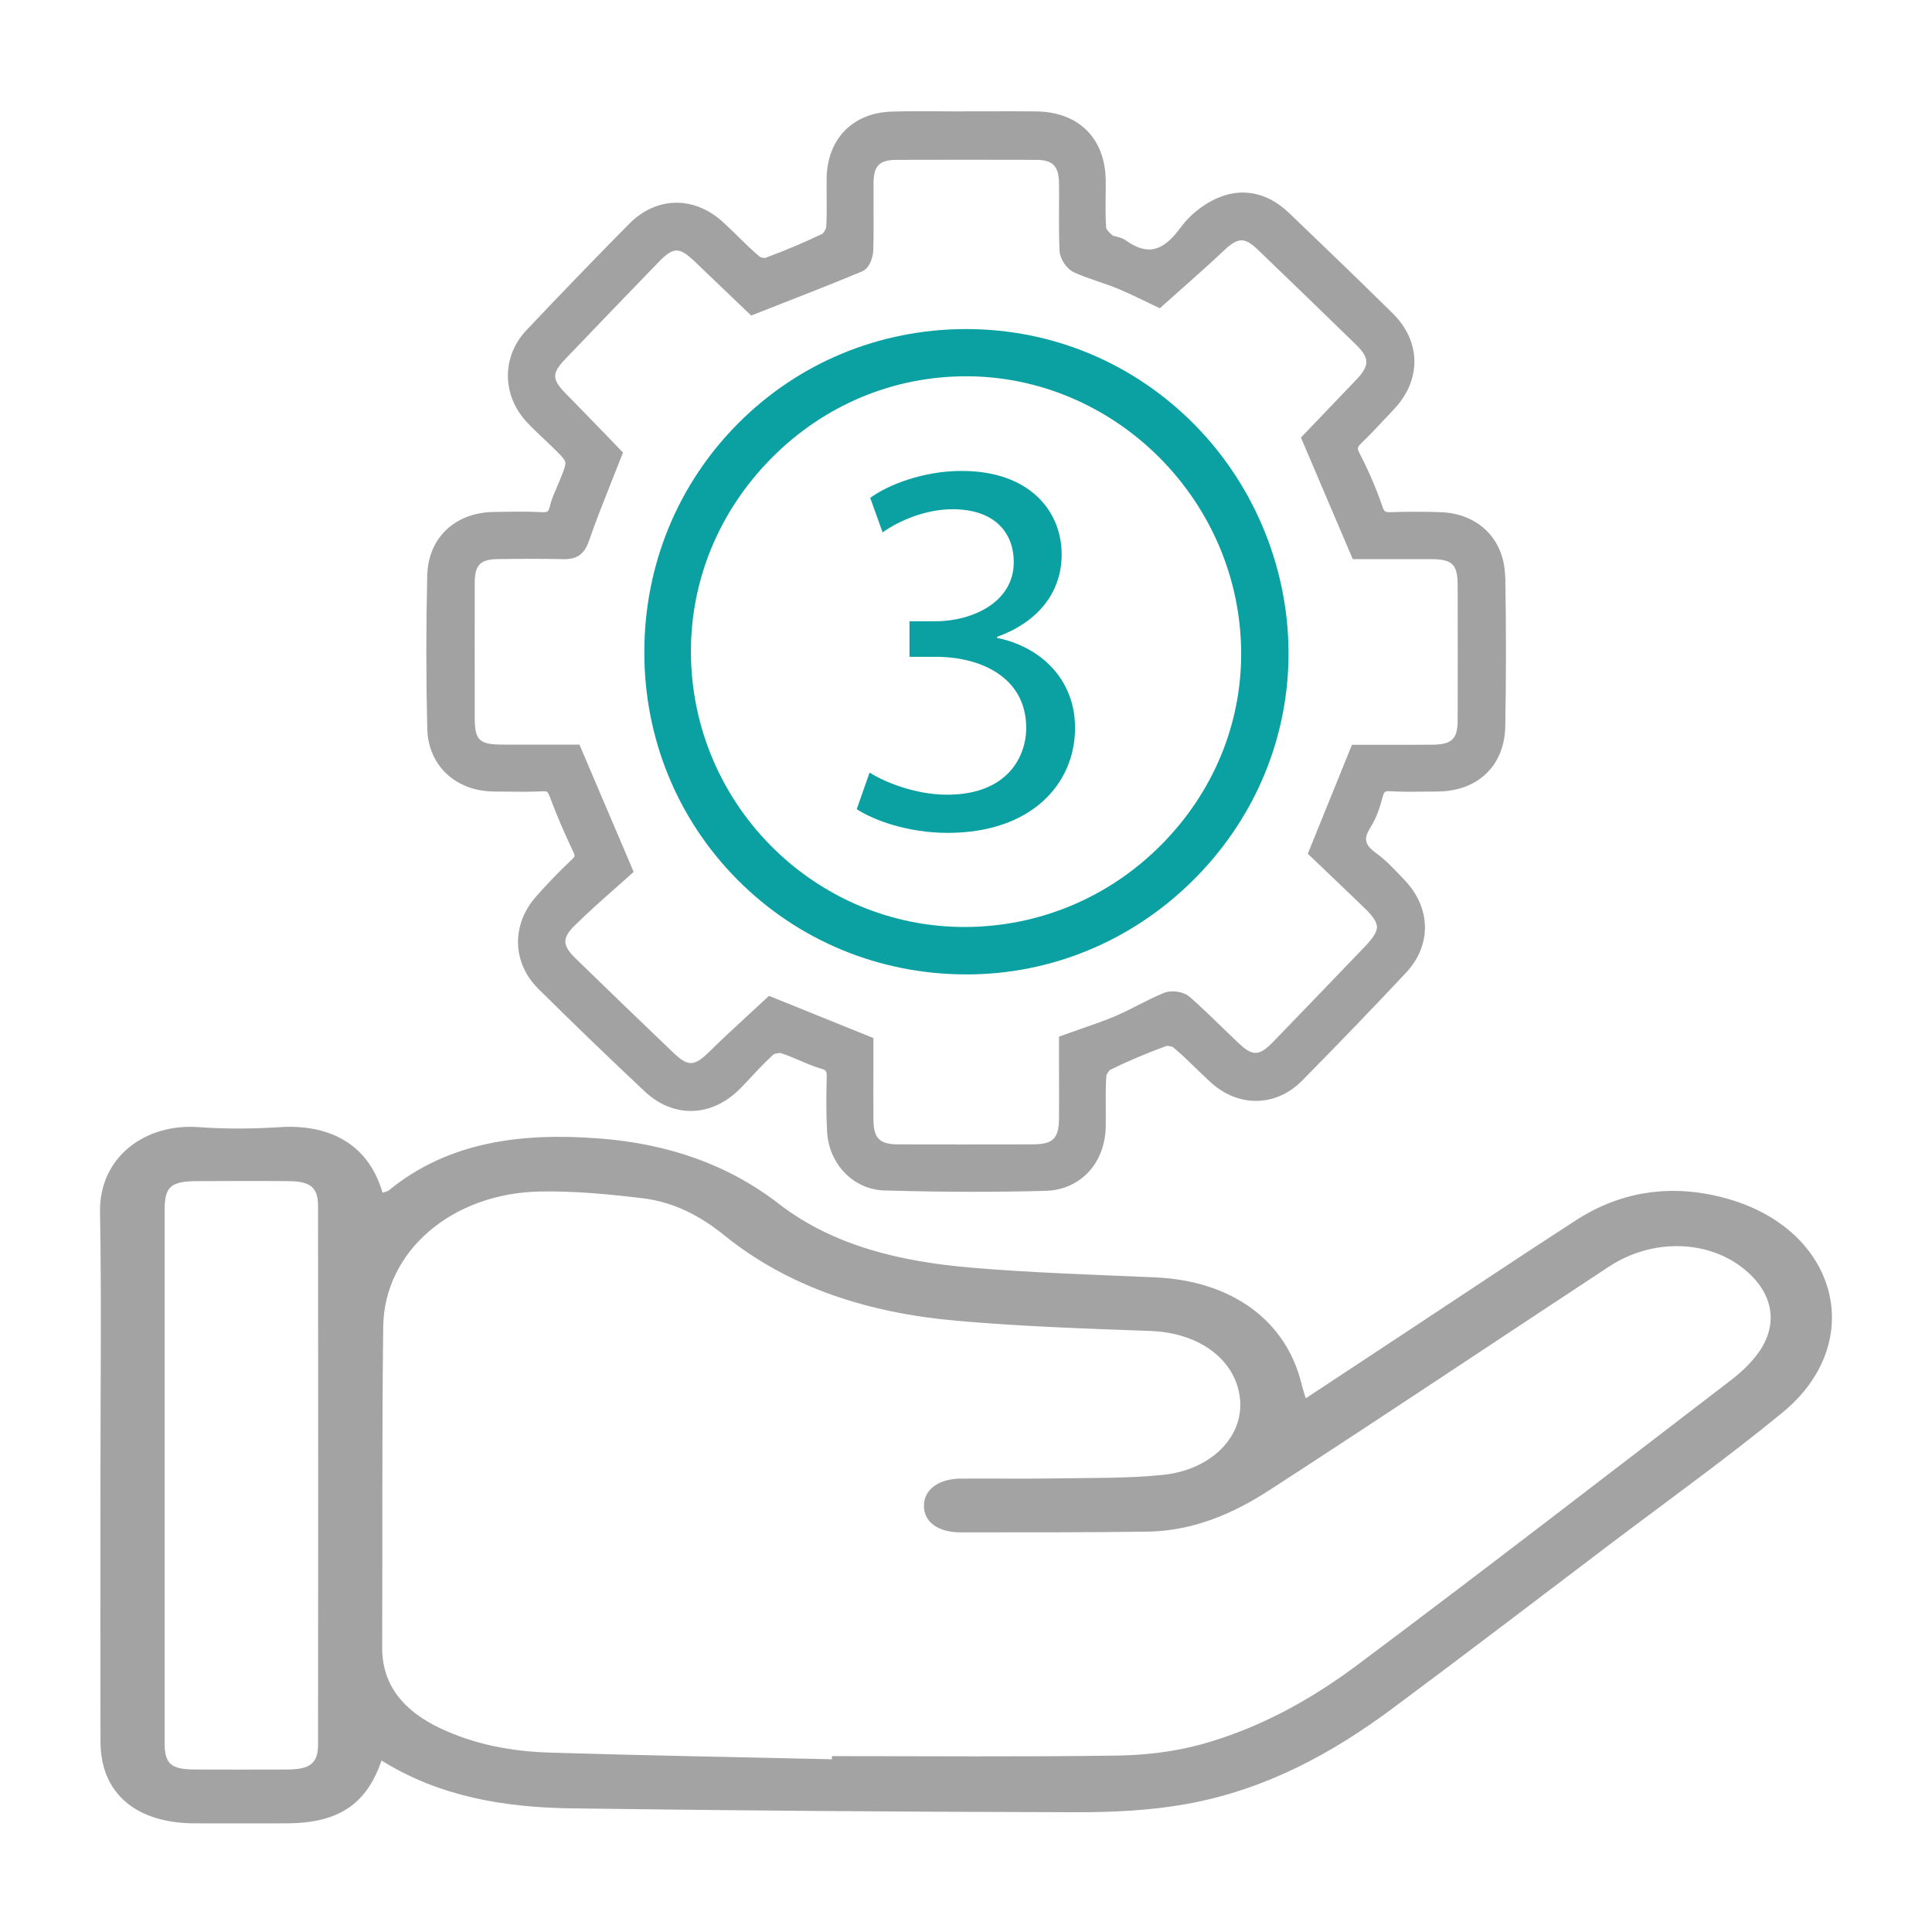
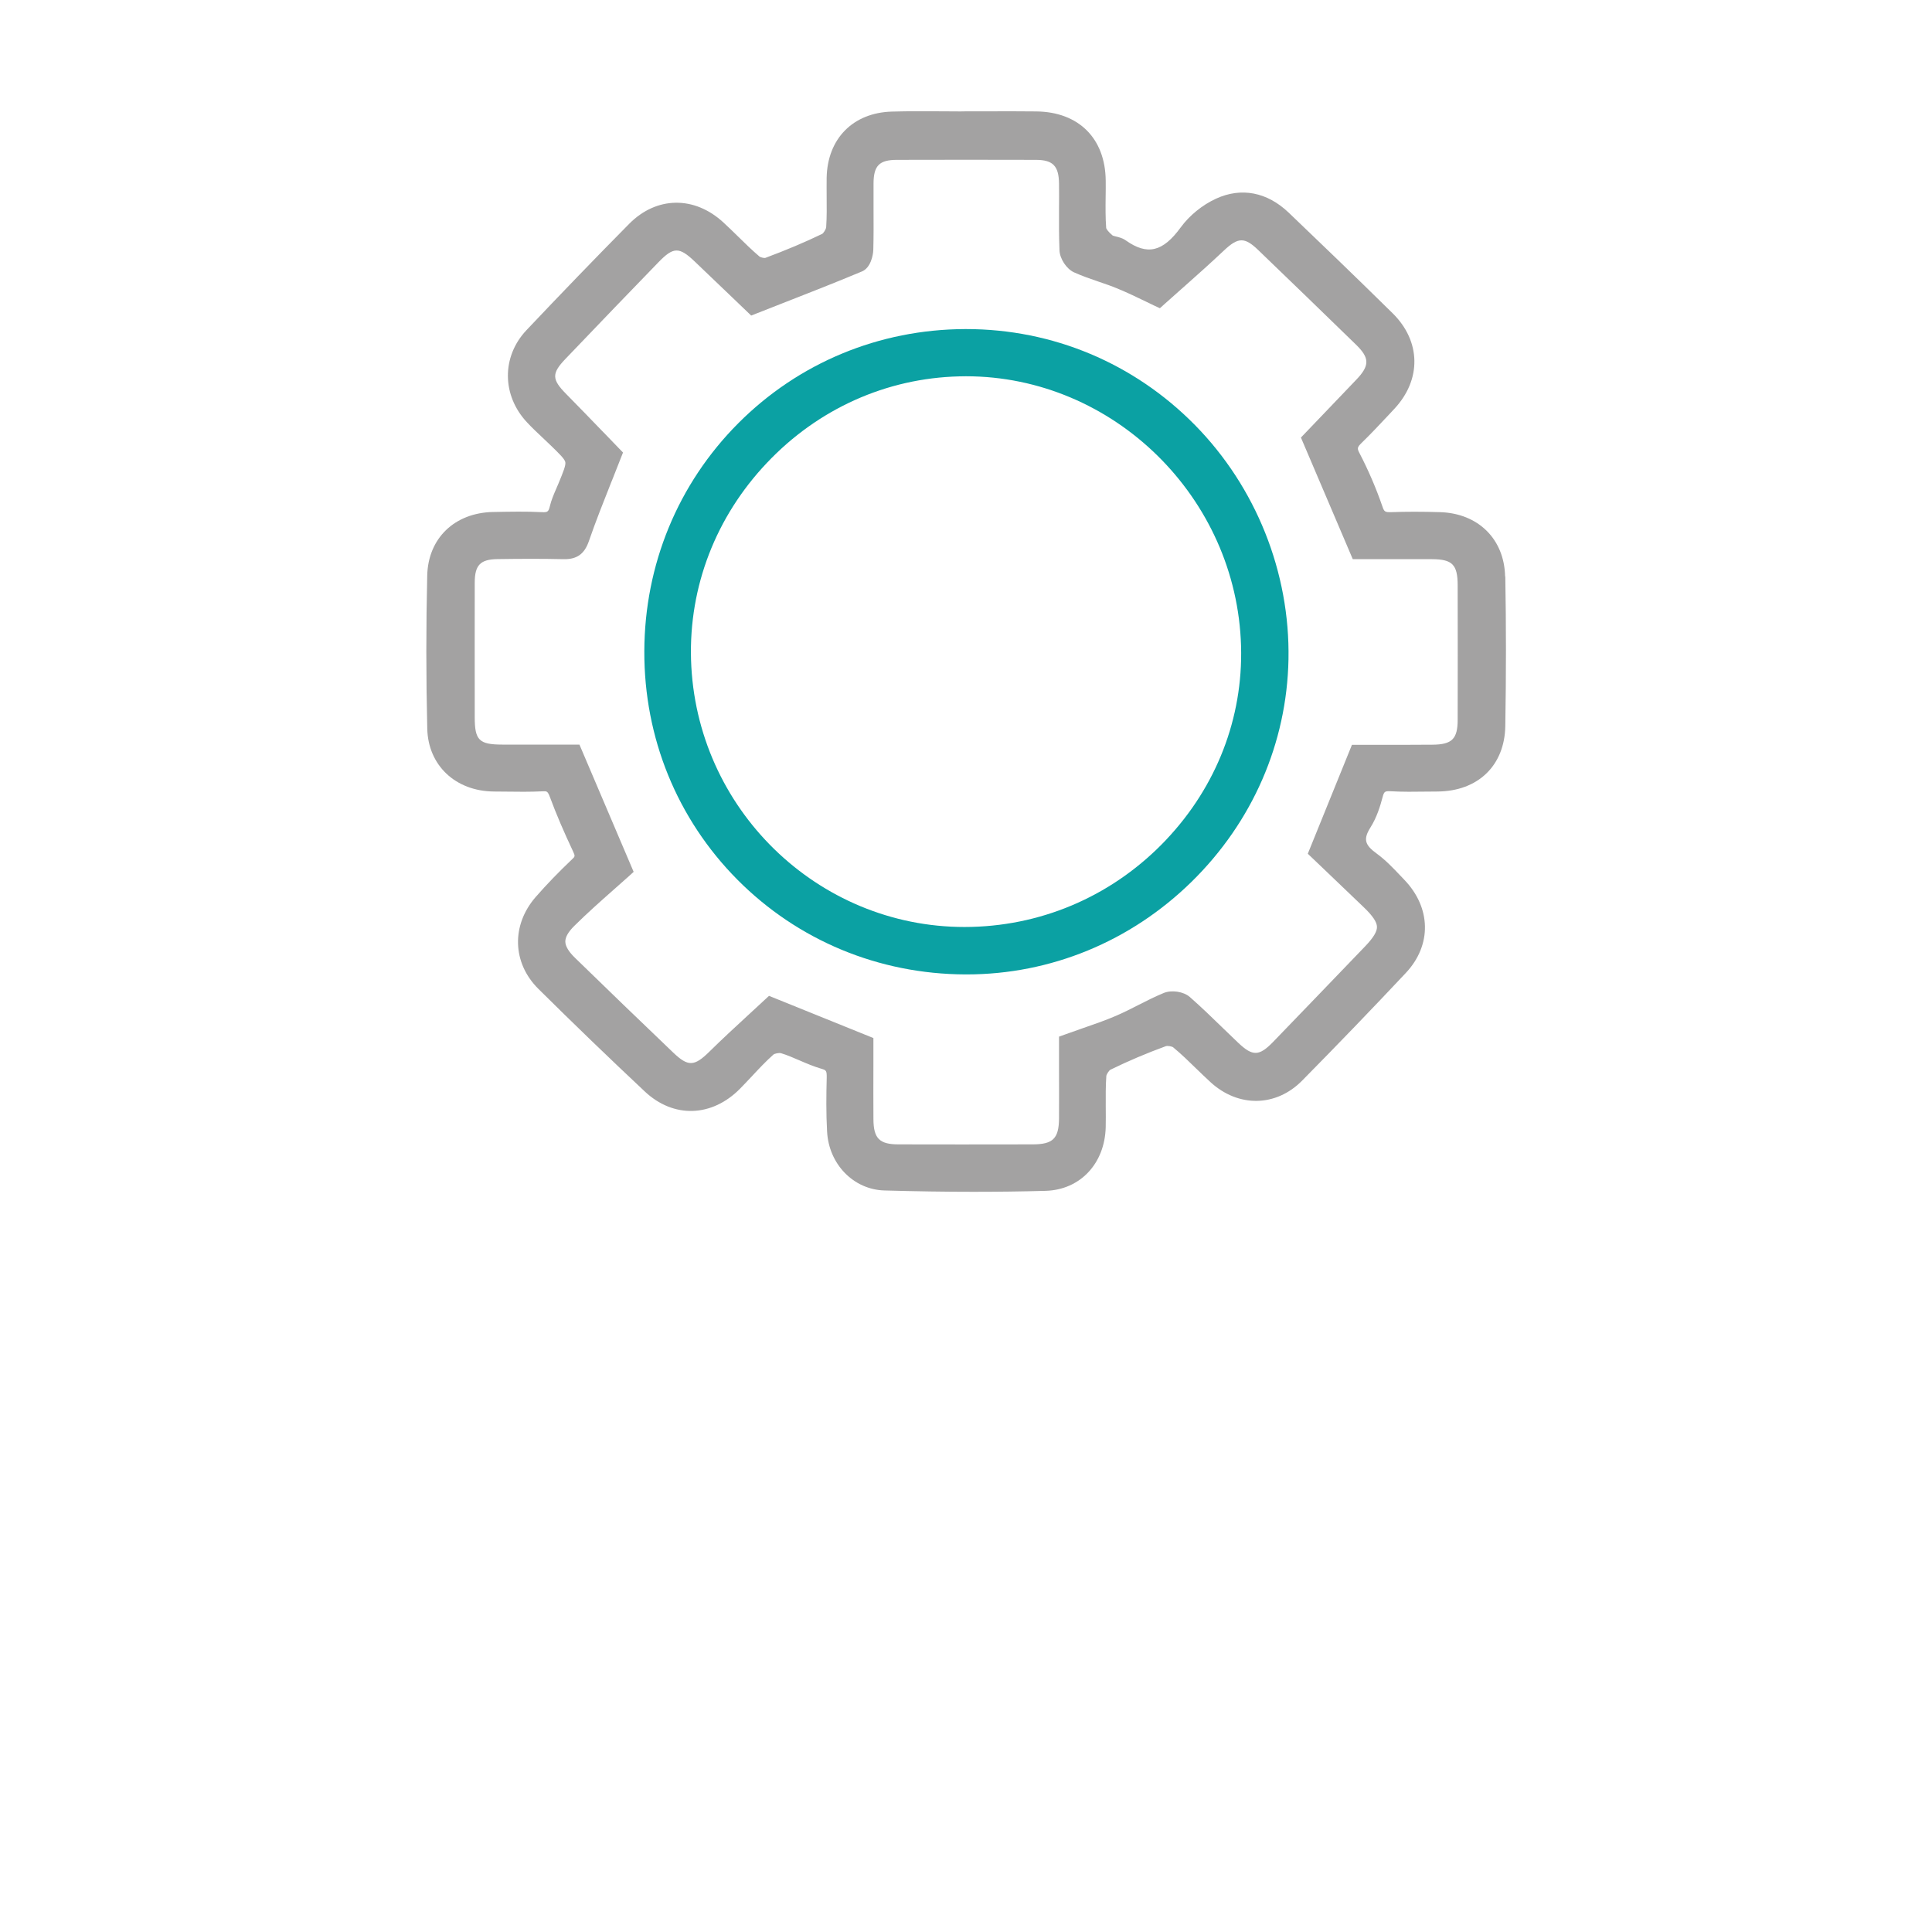
<svg xmlns="http://www.w3.org/2000/svg" width="300" zoomAndPan="magnify" viewBox="0 0 224.88 225" height="300" preserveAspectRatio="xMidYMid meet" version="1.0">
  <defs>
    <clipPath id="2e37d2779c">
-       <path d="M 11.242 131 L 213.637 131 L 213.637 212.355 L 11.242 212.355 Z M 11.242 131 " clip-rule="nonzero" />
-     </clipPath>
+       </clipPath>
    <clipPath id="e8bff5218e">
      <path d="M 49 12.961 L 176 12.961 L 176 139 L 49 139 Z M 49 12.961 " clip-rule="nonzero" />
    </clipPath>
  </defs>
  <g clip-path="url(#2e37d2779c)">
    <path fill="#a3a3a3" d="M 44.379 205.016 C 42.594 210.211 39.289 212.336 33.23 212.348 C 29.688 212.355 26.137 212.359 22.59 212.348 C 15.742 212.316 11.66 208.816 11.645 202.871 C 11.613 192.75 11.637 182.625 11.637 172.504 C 11.637 162.055 11.77 151.605 11.59 141.16 C 11.473 134.746 16.863 130.805 23.07 131.266 C 26.215 131.496 29.418 131.469 32.57 131.266 C 37.918 130.926 42.762 132.926 44.492 138.906 C 44.758 138.809 45.047 138.766 45.23 138.621 C 52.211 132.926 60.719 131.879 69.828 132.594 C 77.727 133.211 84.715 135.605 90.652 140.203 C 97 145.109 104.836 146.926 113.027 147.629 C 120.145 148.234 127.312 148.449 134.461 148.762 C 143.406 149.156 149.766 153.785 151.551 161.297 C 151.652 161.738 151.805 162.168 152.004 162.848 C 156.109 160.141 160.09 157.512 164.074 154.887 C 170.543 150.621 176.965 146.32 183.48 142.109 C 188.781 138.684 194.715 137.82 201.023 139.578 C 214 143.184 217.508 156.324 207.52 164.512 C 200.977 169.879 194.004 174.871 187.211 180.016 C 178.832 186.363 170.488 192.742 162.035 199.02 C 155.062 204.199 147.359 208.41 138.23 210.074 C 133.992 210.852 129.539 211.062 125.184 211.051 C 105.641 211.008 86.098 210.871 66.559 210.602 C 58.711 210.5 51.121 209.246 44.363 205.023 Z M 96.824 204.883 C 96.824 204.762 96.824 204.637 96.824 204.516 C 107.91 204.516 119.004 204.613 130.082 204.453 C 133.355 204.406 136.75 204 139.859 203.141 C 146.68 201.254 152.68 197.887 158.031 193.891 C 172.664 182.949 187.082 171.801 201.559 160.707 C 202.672 159.855 203.711 158.875 204.531 157.801 C 207.109 154.445 206.566 150.738 203.215 147.922 C 199 144.371 192.41 144.164 187.324 147.508 C 174.145 156.176 161.059 164.938 147.805 173.523 C 143.645 176.219 138.973 178.301 133.551 178.375 C 126.309 178.473 119.062 178.457 111.816 178.457 C 109.156 178.457 107.539 177.242 107.539 175.352 C 107.539 173.492 109.234 172.219 111.816 172.199 C 115.59 172.176 119.367 172.23 123.133 172.172 C 127.199 172.105 131.301 172.176 135.32 171.77 C 141.023 171.195 144.781 167.305 144.352 162.945 C 143.898 158.34 139.598 155.207 133.91 155.004 C 126.387 154.73 118.844 154.477 111.355 153.816 C 101.172 152.918 91.871 150.004 84.242 143.824 C 81.562 141.656 78.449 139.984 74.777 139.547 C 70.832 139.074 66.824 138.688 62.855 138.762 C 52.547 138.949 44.68 145.734 44.57 154.504 C 44.418 166.961 44.492 179.422 44.449 191.879 C 44.438 196.227 46.918 199.242 51.207 201.273 C 55.18 203.156 59.535 203.977 64.004 204.109 C 74.934 204.441 85.875 204.637 96.812 204.883 Z M 19.113 171.844 C 19.113 182.223 19.105 192.605 19.113 202.98 C 19.113 205.449 19.855 206.07 22.723 206.078 C 26.27 206.09 29.812 206.09 33.363 206.078 C 36.066 206.066 36.98 205.367 36.98 203.129 C 37 182.238 37 161.352 36.98 140.465 C 36.98 138.293 36.109 137.578 33.562 137.555 C 30.02 137.523 26.473 137.535 22.922 137.555 C 19.828 137.566 19.113 138.184 19.113 140.898 C 19.105 151.215 19.113 161.527 19.113 171.844 Z M 19.113 171.844 " fill-opacity="1" fill-rule="nonzero" />
  </g>
  <g clip-path="url(#e8bff5218e)">
    <path fill="#a3a2a2" d="M 175.223 67.137 C 175.137 62.789 172.094 59.777 167.645 59.645 C 165.562 59.582 163.707 59.582 161.977 59.645 C 161.215 59.668 161.137 59.582 160.926 58.957 C 160.215 56.895 159.328 54.816 158.273 52.785 C 157.984 52.227 157.977 52.102 158.527 51.566 C 159.605 50.52 160.645 49.406 161.676 48.309 L 162.309 47.629 C 165.508 44.227 165.438 39.742 162.121 36.477 C 157.742 32.164 153.359 27.953 150.031 24.773 C 147.516 22.367 144.504 21.785 141.559 23.137 C 139.961 23.871 138.465 25.09 137.449 26.477 C 135.363 29.34 133.566 29.77 131.059 28.004 C 130.676 27.73 130.254 27.625 129.918 27.547 C 129.812 27.516 129.574 27.461 129.527 27.434 C 128.957 26.965 128.781 26.633 128.766 26.559 C 128.676 25.359 128.688 24.117 128.703 22.914 C 128.711 22.285 128.723 21.652 128.711 21.023 C 128.66 16.117 125.566 13.031 120.629 12.977 C 118.766 12.953 116.875 12.961 115.016 12.965 L 114.77 12.965 C 114.012 12.965 113.262 12.965 112.5 12.965 L 111.812 12.977 C 111.152 12.977 110.5 12.973 109.809 12.965 C 107.836 12.953 105.797 12.938 103.785 12.996 C 99.266 13.137 96.297 16.16 96.211 20.707 C 96.199 21.441 96.211 22.18 96.211 22.93 C 96.223 24.094 96.234 25.293 96.156 26.449 C 96.141 26.719 95.812 27.18 95.691 27.238 C 93.66 28.219 91.48 29.137 89.059 30.039 C 88.941 30.066 88.512 29.984 88.379 29.867 C 87.52 29.137 86.68 28.316 85.855 27.504 C 85.32 26.977 84.762 26.438 84.199 25.918 C 80.812 22.785 76.398 22.848 73.211 26.07 C 69.223 30.105 65.203 34.273 61.246 38.457 C 58.344 41.535 58.375 46.055 61.32 49.191 C 61.918 49.836 62.559 50.434 63.184 51.023 C 63.496 51.32 63.816 51.617 64.125 51.918 C 65.074 52.84 65.703 53.453 65.777 53.82 C 65.848 54.195 65.527 54.984 64.988 56.285 C 64.91 56.477 64.832 56.664 64.723 56.906 C 64.441 57.555 64.148 58.23 63.973 58.965 C 63.824 59.594 63.707 59.68 63.043 59.645 C 61.203 59.551 59.34 59.59 57.488 59.625 L 57.371 59.625 C 52.883 59.715 49.797 62.684 49.695 67.023 C 49.555 72.848 49.555 78.852 49.699 84.867 C 49.801 89.145 52.996 92.148 57.473 92.18 C 57.902 92.18 58.332 92.188 58.762 92.191 C 60.188 92.211 61.668 92.23 63.133 92.156 C 63.625 92.133 63.719 92.125 63.992 92.848 C 64.711 94.793 65.59 96.844 66.672 99.141 C 66.945 99.719 66.902 99.754 66.57 100.066 C 65.016 101.539 63.594 103.012 62.336 104.453 C 59.469 107.738 59.594 112.141 62.637 115.16 C 66.652 119.141 70.828 123.168 75.035 127.117 C 78.387 130.262 82.855 130.121 86.152 126.762 C 86.605 126.301 87.047 125.828 87.492 125.355 C 88.301 124.488 89.141 123.59 90.023 122.805 C 90.129 122.715 90.66 122.578 90.914 122.66 C 91.629 122.875 92.316 123.18 93.055 123.496 C 93.867 123.848 94.707 124.203 95.594 124.465 C 96.145 124.629 96.234 124.676 96.219 125.512 C 96.168 127.5 96.141 129.637 96.262 131.781 C 96.465 135.586 99.34 138.535 102.934 138.641 C 106.555 138.742 109.941 138.797 113.281 138.797 C 116.148 138.797 118.984 138.762 121.719 138.684 C 125.727 138.566 128.605 135.52 128.711 131.266 C 128.727 130.484 128.723 129.691 128.715 128.875 C 128.711 127.699 128.699 126.488 128.781 125.324 C 128.793 125.113 129.109 124.652 129.262 124.578 C 131.328 123.566 133.5 122.645 135.715 121.836 C 135.902 121.77 136.43 121.852 136.578 121.98 C 137.5 122.742 138.395 123.609 139.258 124.453 C 139.797 124.973 140.352 125.512 140.914 126.027 C 144.156 129 148.551 128.93 151.59 125.844 C 155.727 121.652 159.793 117.43 163.676 113.293 C 166.699 110.062 166.621 105.707 163.469 102.441 L 162.992 101.941 C 162.152 101.055 161.281 100.141 160.254 99.395 C 158.855 98.383 158.699 97.707 159.547 96.359 C 160.277 95.203 160.684 93.875 160.953 92.848 C 161.129 92.18 161.215 92.121 161.879 92.148 C 163.281 92.23 164.699 92.211 166.082 92.191 L 166.188 92.191 C 166.574 92.188 166.965 92.18 167.352 92.18 C 172.066 92.145 175.16 89.164 175.246 84.578 C 175.348 78.629 175.348 72.758 175.246 67.129 Z M 152.246 99.426 L 154.688 101.758 C 156.023 103.035 157.414 104.371 158.809 105.703 C 159.812 106.672 160.289 107.379 160.301 107.938 C 160.32 108.488 159.883 109.203 158.941 110.191 C 155.371 113.91 151.797 117.625 148.215 121.332 C 146.582 123.016 145.828 123.039 144.145 121.445 C 143.559 120.891 142.973 120.328 142.391 119.758 C 141.141 118.539 139.844 117.285 138.504 116.109 C 137.777 115.473 136.379 115.262 135.461 115.645 C 134.449 116.062 133.469 116.559 132.508 117.047 C 131.656 117.484 130.766 117.934 129.891 118.309 C 128.633 118.848 127.324 119.301 125.922 119.785 L 125.848 119.812 C 125.238 120.023 124.617 120.242 123.98 120.473 L 123.273 120.727 L 123.273 124.277 C 123.277 126.328 123.285 128.273 123.273 130.254 C 123.254 132.594 122.57 133.266 120.219 133.273 C 114.266 133.285 109.293 133.285 104.578 133.273 C 102.355 133.273 101.672 132.582 101.66 130.336 C 101.648 128.27 101.648 126.195 101.656 124.184 L 101.656 120.891 C 101.656 120.891 89.5 115.977 89.5 115.977 L 88.996 116.441 C 88.359 117.035 87.719 117.625 87.055 118.234 C 85.574 119.598 84.043 121.012 82.574 122.457 C 80.789 124.223 80.074 124.238 78.332 122.574 C 74.457 118.867 70.621 115.172 66.934 111.578 C 66.156 110.828 65.781 110.191 65.777 109.652 C 65.777 109.125 66.121 108.52 66.848 107.805 C 68.348 106.32 69.902 104.945 71.438 103.586 C 72.043 103.055 72.625 102.539 73.168 102.051 L 73.734 101.535 L 67.422 86.715 L 64.375 86.715 C 62.48 86.715 60.453 86.715 58.434 86.715 C 55.734 86.711 55.227 86.203 55.227 83.531 L 55.227 82.48 C 55.227 77.609 55.215 72.734 55.227 67.863 C 55.227 65.805 55.883 65.137 57.891 65.113 C 60.309 65.078 62.91 65.059 65.578 65.121 C 67.113 65.148 67.988 64.539 68.512 63.047 C 69.316 60.711 70.254 58.363 71.152 56.094 L 71.191 56.008 C 71.539 55.125 71.898 54.234 72.242 53.344 L 72.496 52.699 L 72.012 52.203 C 71.438 51.609 70.852 51 70.254 50.379 L 70.18 50.309 C 68.789 48.867 67.348 47.375 65.891 45.898 C 64.191 44.184 64.172 43.492 65.789 41.801 C 69.969 37.43 73.414 33.848 76.641 30.523 C 78.371 28.742 79.039 28.73 80.848 30.457 C 82.301 31.844 83.754 33.23 85.137 34.559 L 87.422 36.75 L 90.805 35.422 C 94.09 34.141 97.191 32.922 100.324 31.613 C 101.324 31.195 101.625 29.77 101.645 29.082 C 101.688 27.5 101.68 25.91 101.672 24.375 L 101.672 24.305 C 101.672 23.312 101.672 22.32 101.672 21.324 C 101.691 19.285 102.352 18.625 104.379 18.617 C 109.73 18.602 115.191 18.602 120.594 18.617 C 122.57 18.625 123.25 19.328 123.273 21.387 C 123.285 22.363 123.285 23.363 123.273 24.348 C 123.266 25.926 123.262 27.547 123.328 29.16 C 123.371 30.148 124.145 31.316 125.016 31.715 C 125.969 32.145 126.957 32.484 127.91 32.812 C 128.637 33.059 129.395 33.316 130.102 33.613 C 131.273 34.098 132.438 34.66 133.398 35.125 C 133.754 35.301 134.082 35.461 134.371 35.594 L 135.02 35.895 L 135.551 35.418 C 136.211 34.824 136.863 34.242 137.512 33.672 L 137.754 33.461 C 139.391 32.008 140.941 30.625 142.477 29.176 C 144.141 27.609 144.891 27.598 146.473 29.121 C 150.32 32.816 154.148 36.527 157.863 40.141 C 159.461 41.699 159.465 42.578 157.883 44.23 C 156.426 45.754 154.965 47.277 153.582 48.727 L 151.445 50.957 L 157.484 65.121 L 160.977 65.121 C 162.828 65.121 164.777 65.121 166.719 65.121 C 169.082 65.133 169.695 65.754 169.699 68.16 C 169.711 73.902 169.711 79.027 169.699 83.828 C 169.699 86.062 169.035 86.711 166.762 86.727 C 164.699 86.746 162.637 86.742 160.598 86.742 L 157.387 86.742 C 157.387 86.742 152.238 99.445 152.238 99.445 Z M 152.246 99.426 " fill-opacity="1" fill-rule="nonzero" />
  </g>
  <path fill="#0ba1a3" d="M 139.102 49.5 C 132.012 42.301 122.555 38.324 112.457 38.324 L 112.324 38.324 C 102.316 38.359 92.941 42.25 85.922 49.289 C 78.895 56.336 75.012 65.754 74.977 75.824 C 74.941 85.918 78.793 95.367 85.82 102.449 C 92.848 109.523 102.277 113.445 112.367 113.48 L 112.508 113.48 C 122.305 113.48 131.605 109.652 138.703 102.699 C 145.805 95.738 149.812 86.535 149.996 76.781 C 150.184 66.672 146.215 56.73 139.102 49.5 Z M 135.773 97.777 C 129.801 104.102 121.754 107.715 113.125 107.945 C 112.832 107.949 112.551 107.957 112.266 107.957 C 95.141 107.957 80.941 94.168 80.418 76.828 C 80.164 68.336 83.297 60.195 89.246 53.914 C 95.195 47.617 103.156 44.039 111.66 43.832 C 111.918 43.824 112.176 43.82 112.43 43.82 C 129.613 43.82 143.988 57.922 144.473 75.262 C 144.707 83.598 141.617 91.586 135.773 97.773 Z M 135.773 97.777 " fill-opacity="1" fill-rule="nonzero" />
-   <path fill="#0ba1a3" d="M 101.227 89.98 C 102.793 90.988 106.422 92.551 110.246 92.551 C 117.32 92.551 119.512 88.035 119.449 84.645 C 119.383 78.938 114.254 76.492 108.926 76.492 L 105.859 76.492 L 105.859 72.352 L 108.926 72.352 C 112.938 72.352 118.004 70.285 118.004 65.453 C 118.004 62.195 115.938 59.305 110.867 59.305 C 107.605 59.305 104.48 60.746 102.727 62 L 101.285 57.984 C 103.414 56.414 107.547 54.844 111.934 54.844 C 119.945 54.844 123.582 59.613 123.582 64.566 C 123.582 68.773 121.078 72.348 116.062 74.164 L 116.062 74.293 C 121.07 75.297 125.141 79.059 125.141 84.766 C 125.141 91.289 120.066 96.996 110.301 96.996 C 105.727 96.996 101.723 95.555 99.715 94.234 L 101.215 89.969 Z M 101.227 89.98 " fill-opacity="1" fill-rule="nonzero" />
</svg>